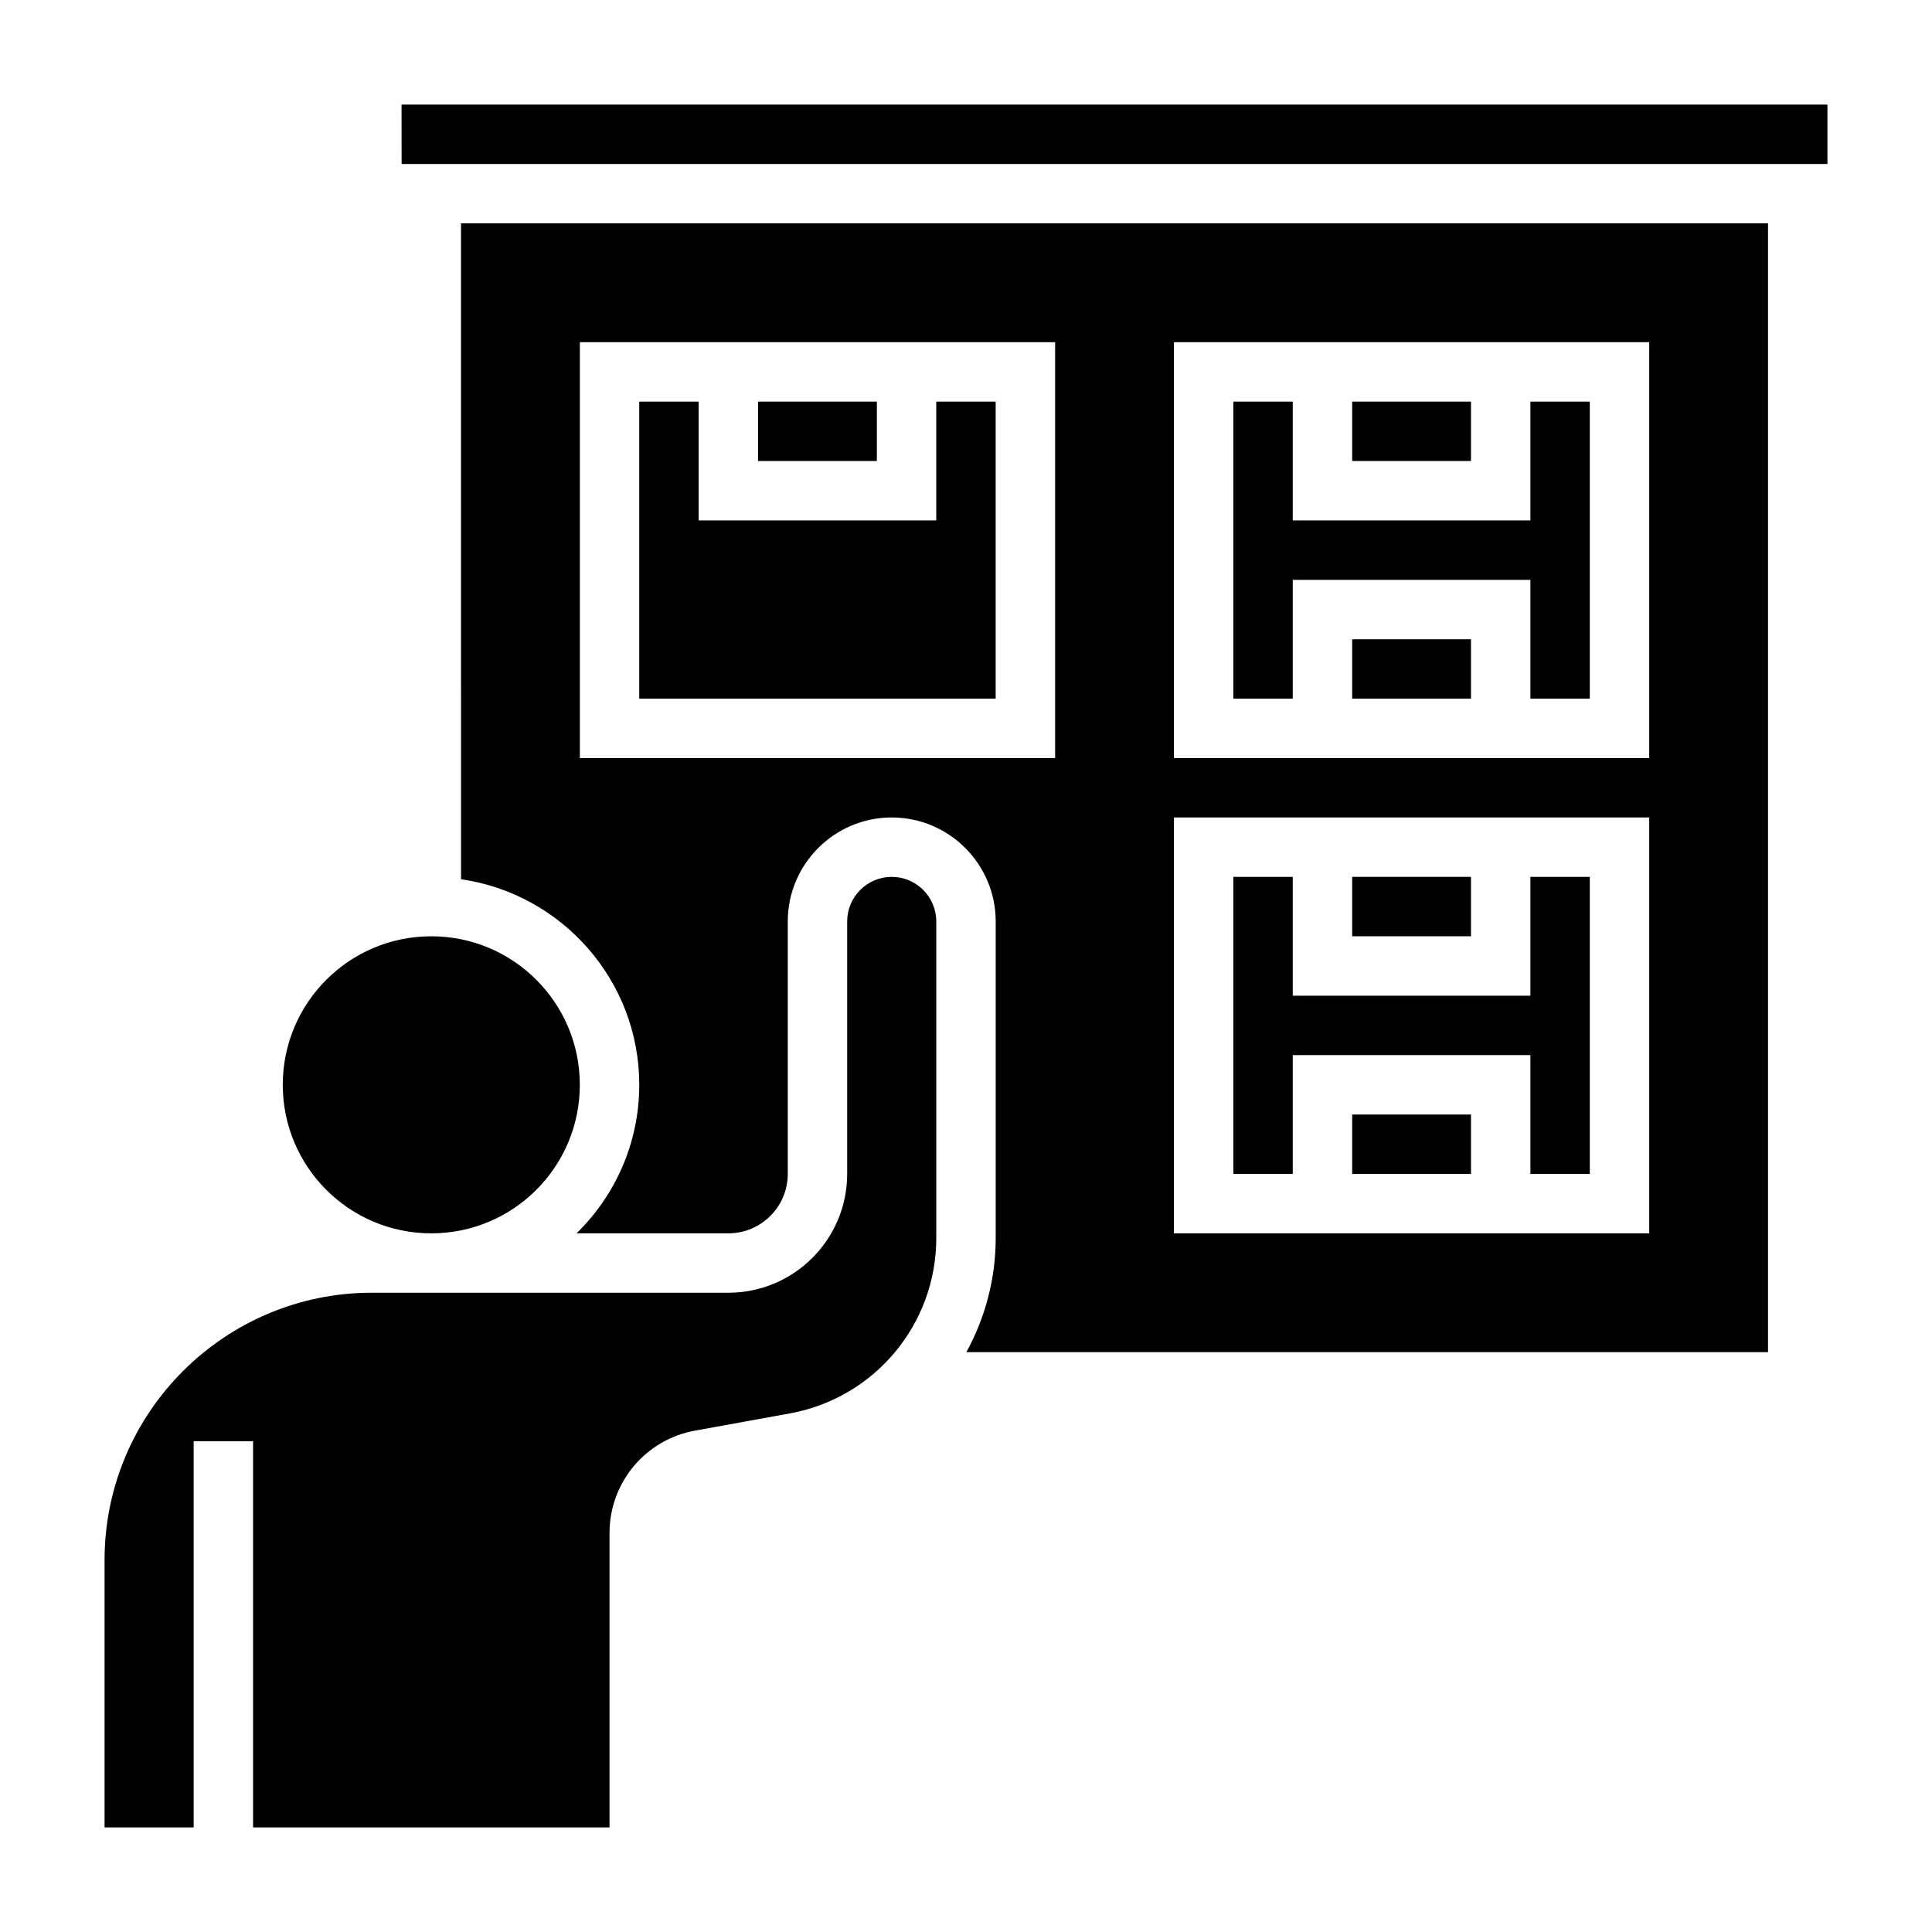
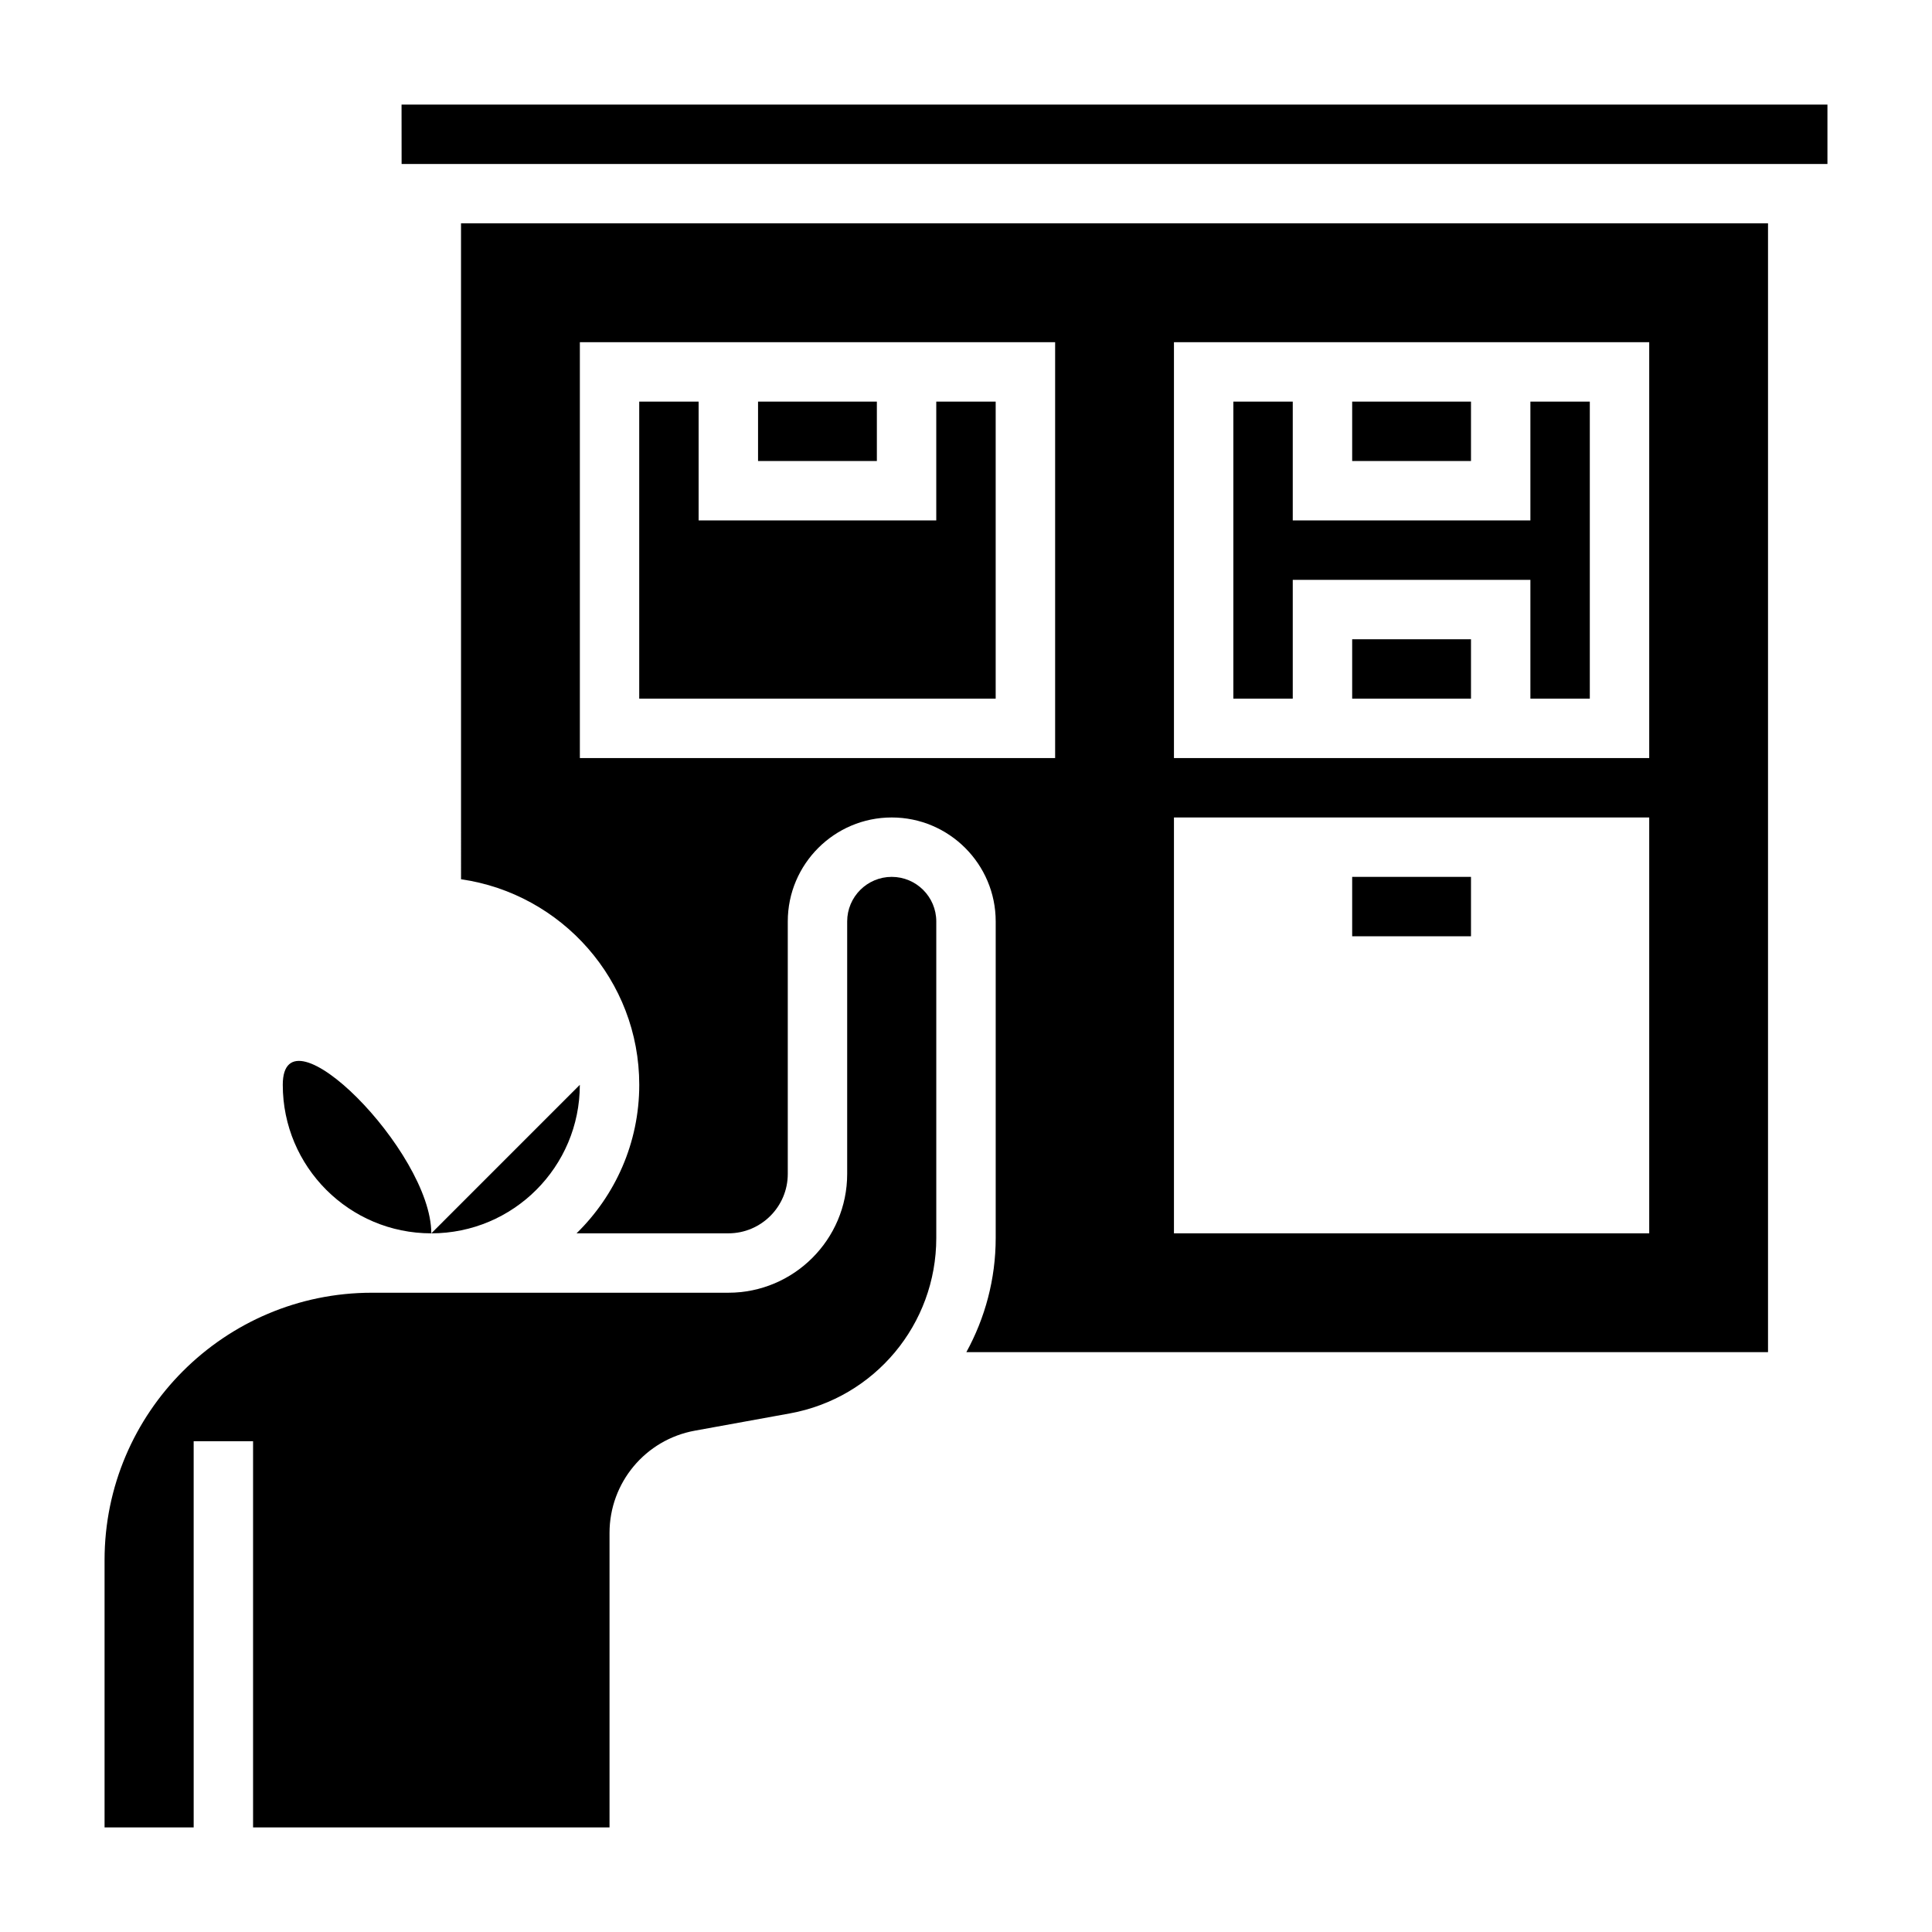
<svg xmlns="http://www.w3.org/2000/svg" fill="#000000" width="800px" height="800px" version="1.1" viewBox="144 144 512 512">
  <g>
-     <path d="m502.34 439.36h31.488v15.742h-31.488z" />
    <path d="m380.32 376.38c-6.512 0-11.809 5.297-11.809 11.809v66.91c0 17.367-14.121 31.488-31.488 31.488h-94.465c-39.07 0-70.848 31.781-70.848 70.848v70.848h23.617l-0.004-102.34h15.742v102.34h94.465v-78.035c0-13.328 9.516-24.734 22.625-27.109l25.184-4.574c22.477-4.094 38.785-23.633 38.785-46.477v-83.898c0-6.512-5.297-11.809-11.805-11.809z" />
-     <path d="m549.57 407.87h-62.977v-31.488h-15.742v78.719h15.742v-31.488h62.977v31.488h15.746v-78.719h-15.746z" />
    <path d="m502.34 376.38h31.488v15.742h-31.488z" />
    <path d="m549.57 281.92h-62.977v-31.488h-15.742v78.719h15.742v-31.484h62.977v31.484h15.746v-78.719h-15.746z" />
    <path d="m502.34 313.41h31.488v15.742h-31.488z" />
    <path d="m266.18 377.01c26.656 3.84 47.23 26.773 47.23 54.473 0 15.414-6.375 29.348-16.617 39.359l40.234 0.004c8.684 0 15.742-7.062 15.742-15.742v-66.914c0-15.191 12.359-27.551 27.551-27.551s27.551 12.359 27.551 27.551v83.898c0 10.902-2.824 21.215-7.777 30.246h212.45v-299.14h-346.37zm188.93-142.32h125.95v110.21h-125.95zm0 125.95h125.95v110.21l-125.95 0.004zm-157.44-125.95h125.95v110.21h-125.95z" />
    <path d="m250.43 171.71h-0.016l0.016 15.742h377.86v-15.742z" />
-     <path d="m297.66 431.49c0 21.734-17.625 39.359-39.363 39.359s-39.359-17.625-39.359-39.359c0-21.738 17.621-39.363 39.359-39.363s39.363 17.625 39.363 39.363" />
+     <path d="m297.66 431.49c0 21.734-17.625 39.359-39.363 39.359s-39.359-17.625-39.359-39.359s39.363 17.625 39.363 39.363" />
    <path d="m502.34 250.43h31.488v15.742h-31.488z" />
    <path d="m392.12 281.92h-62.977v-31.488h-15.742v78.719h94.465v-78.719h-15.746z" />
    <path d="m344.89 250.43h31.488v15.742h-31.488z" />
  </g>
</svg>